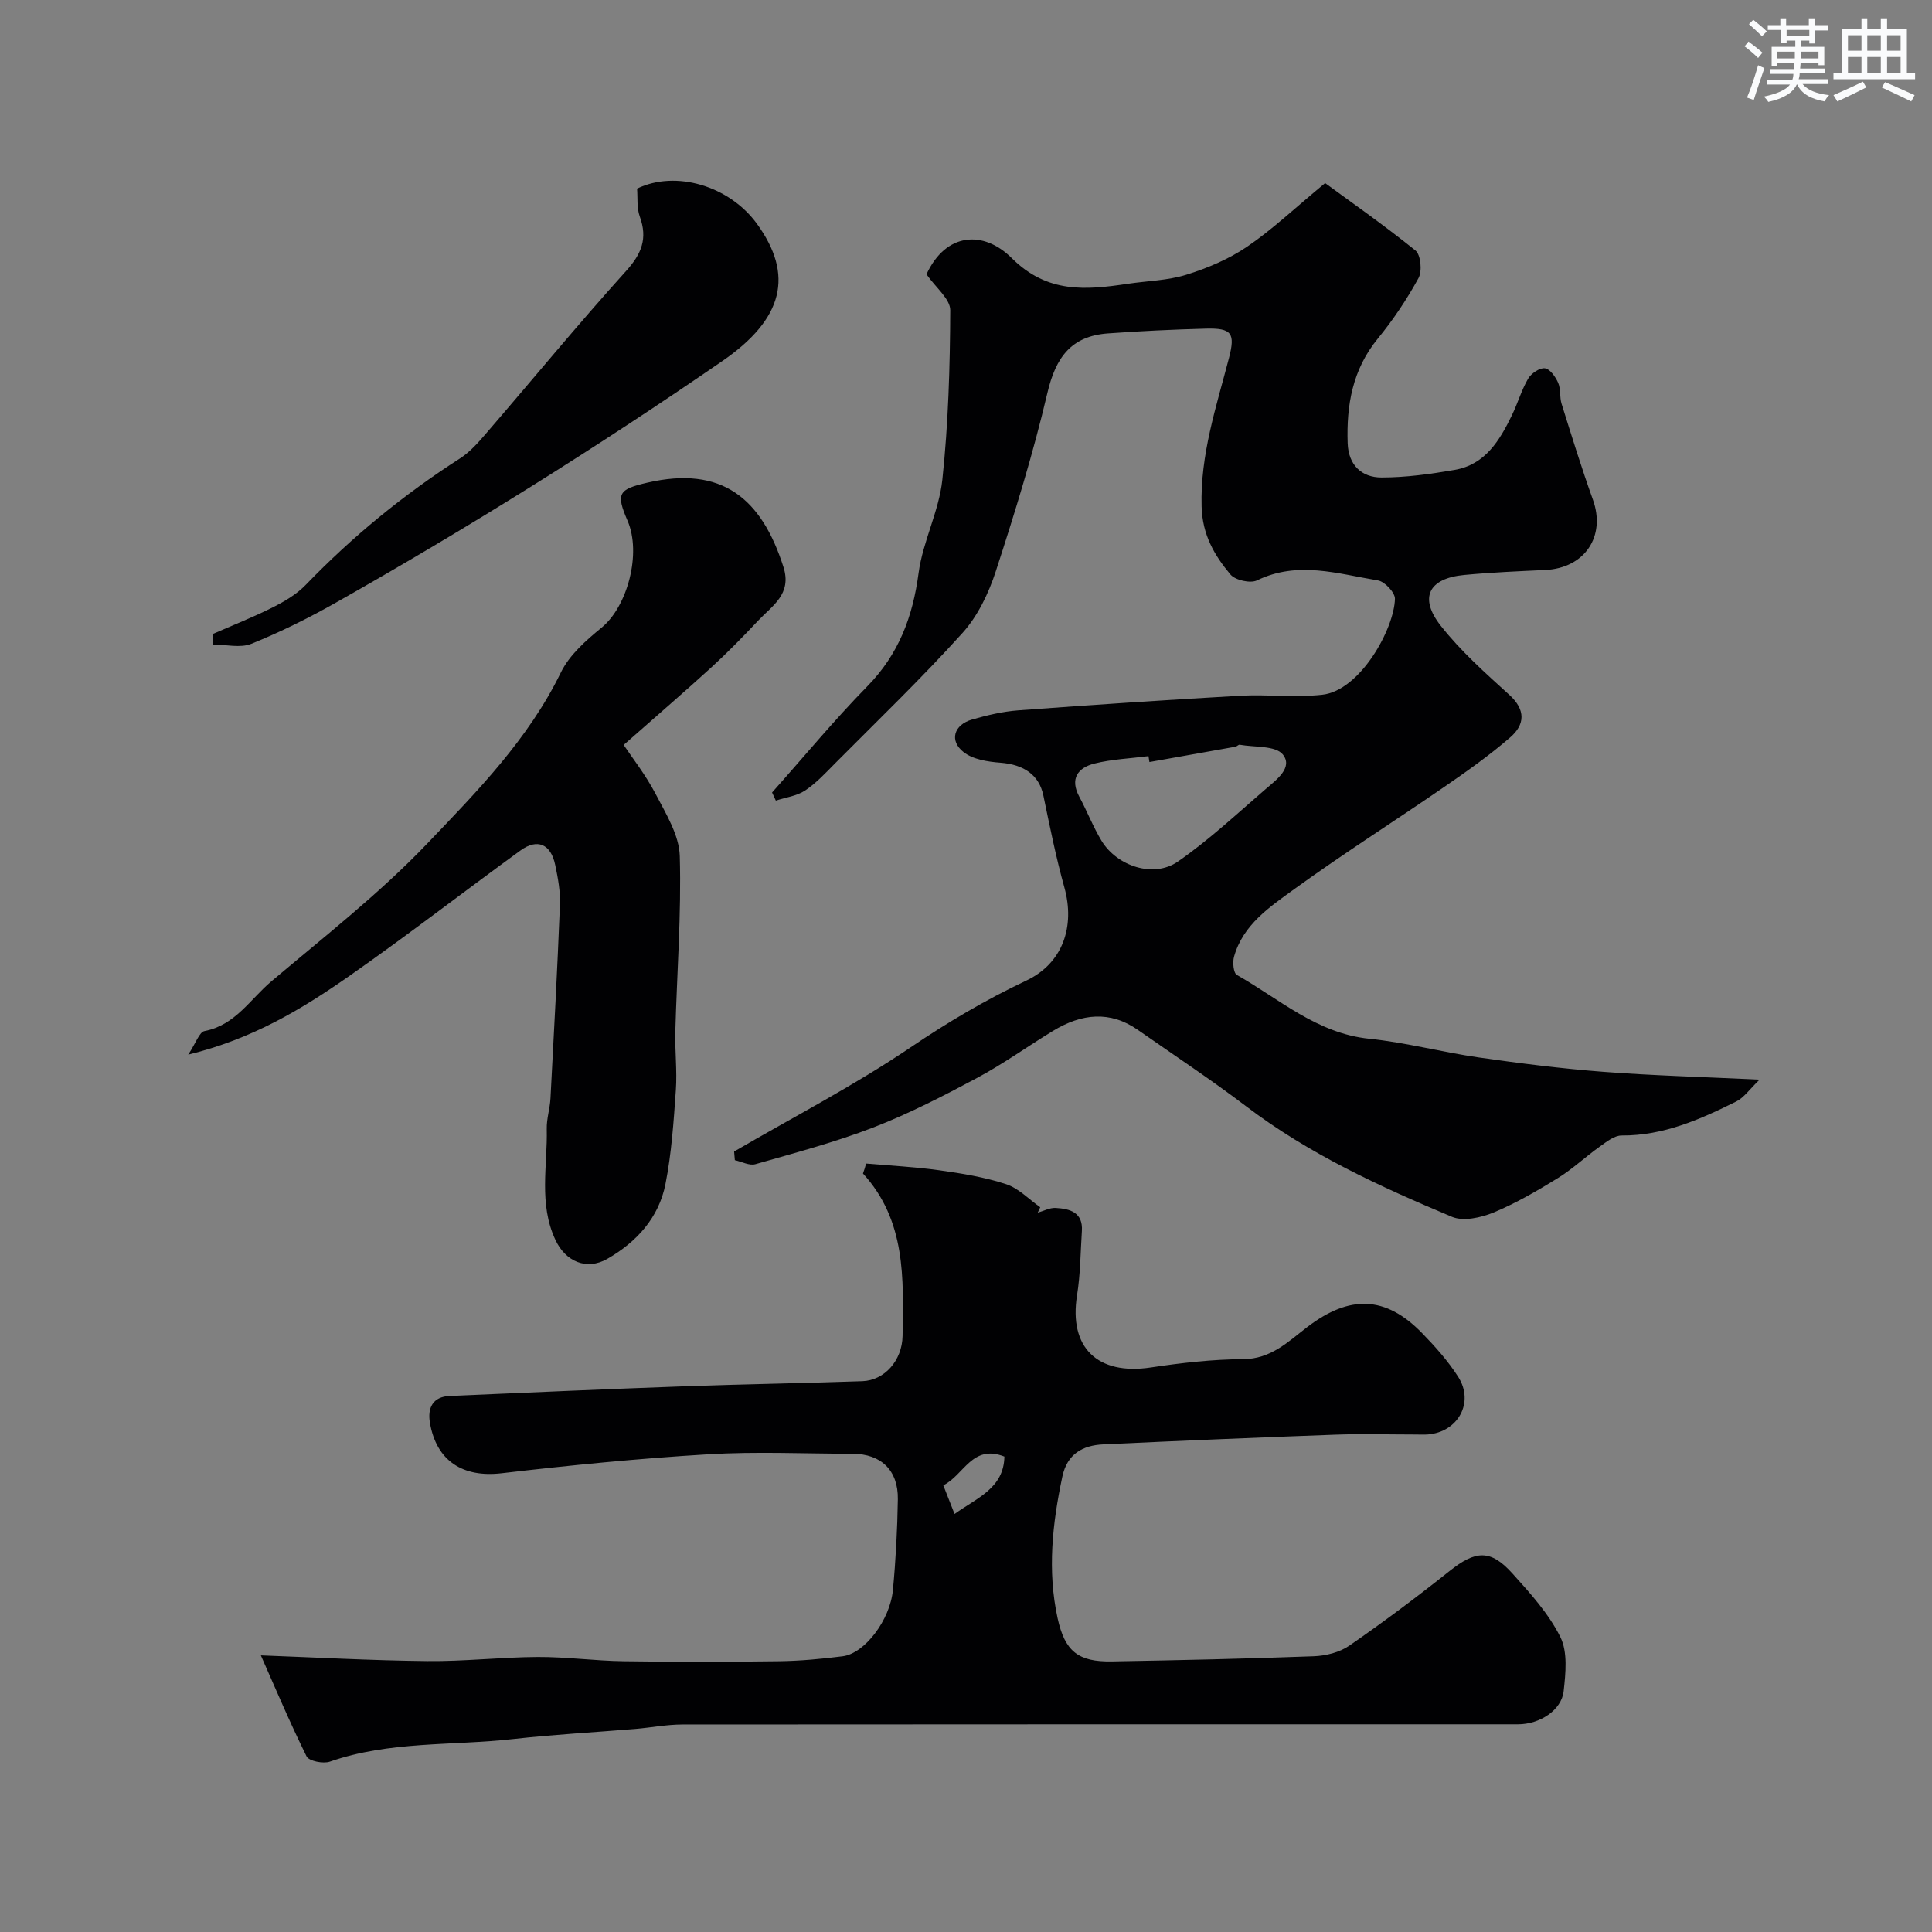
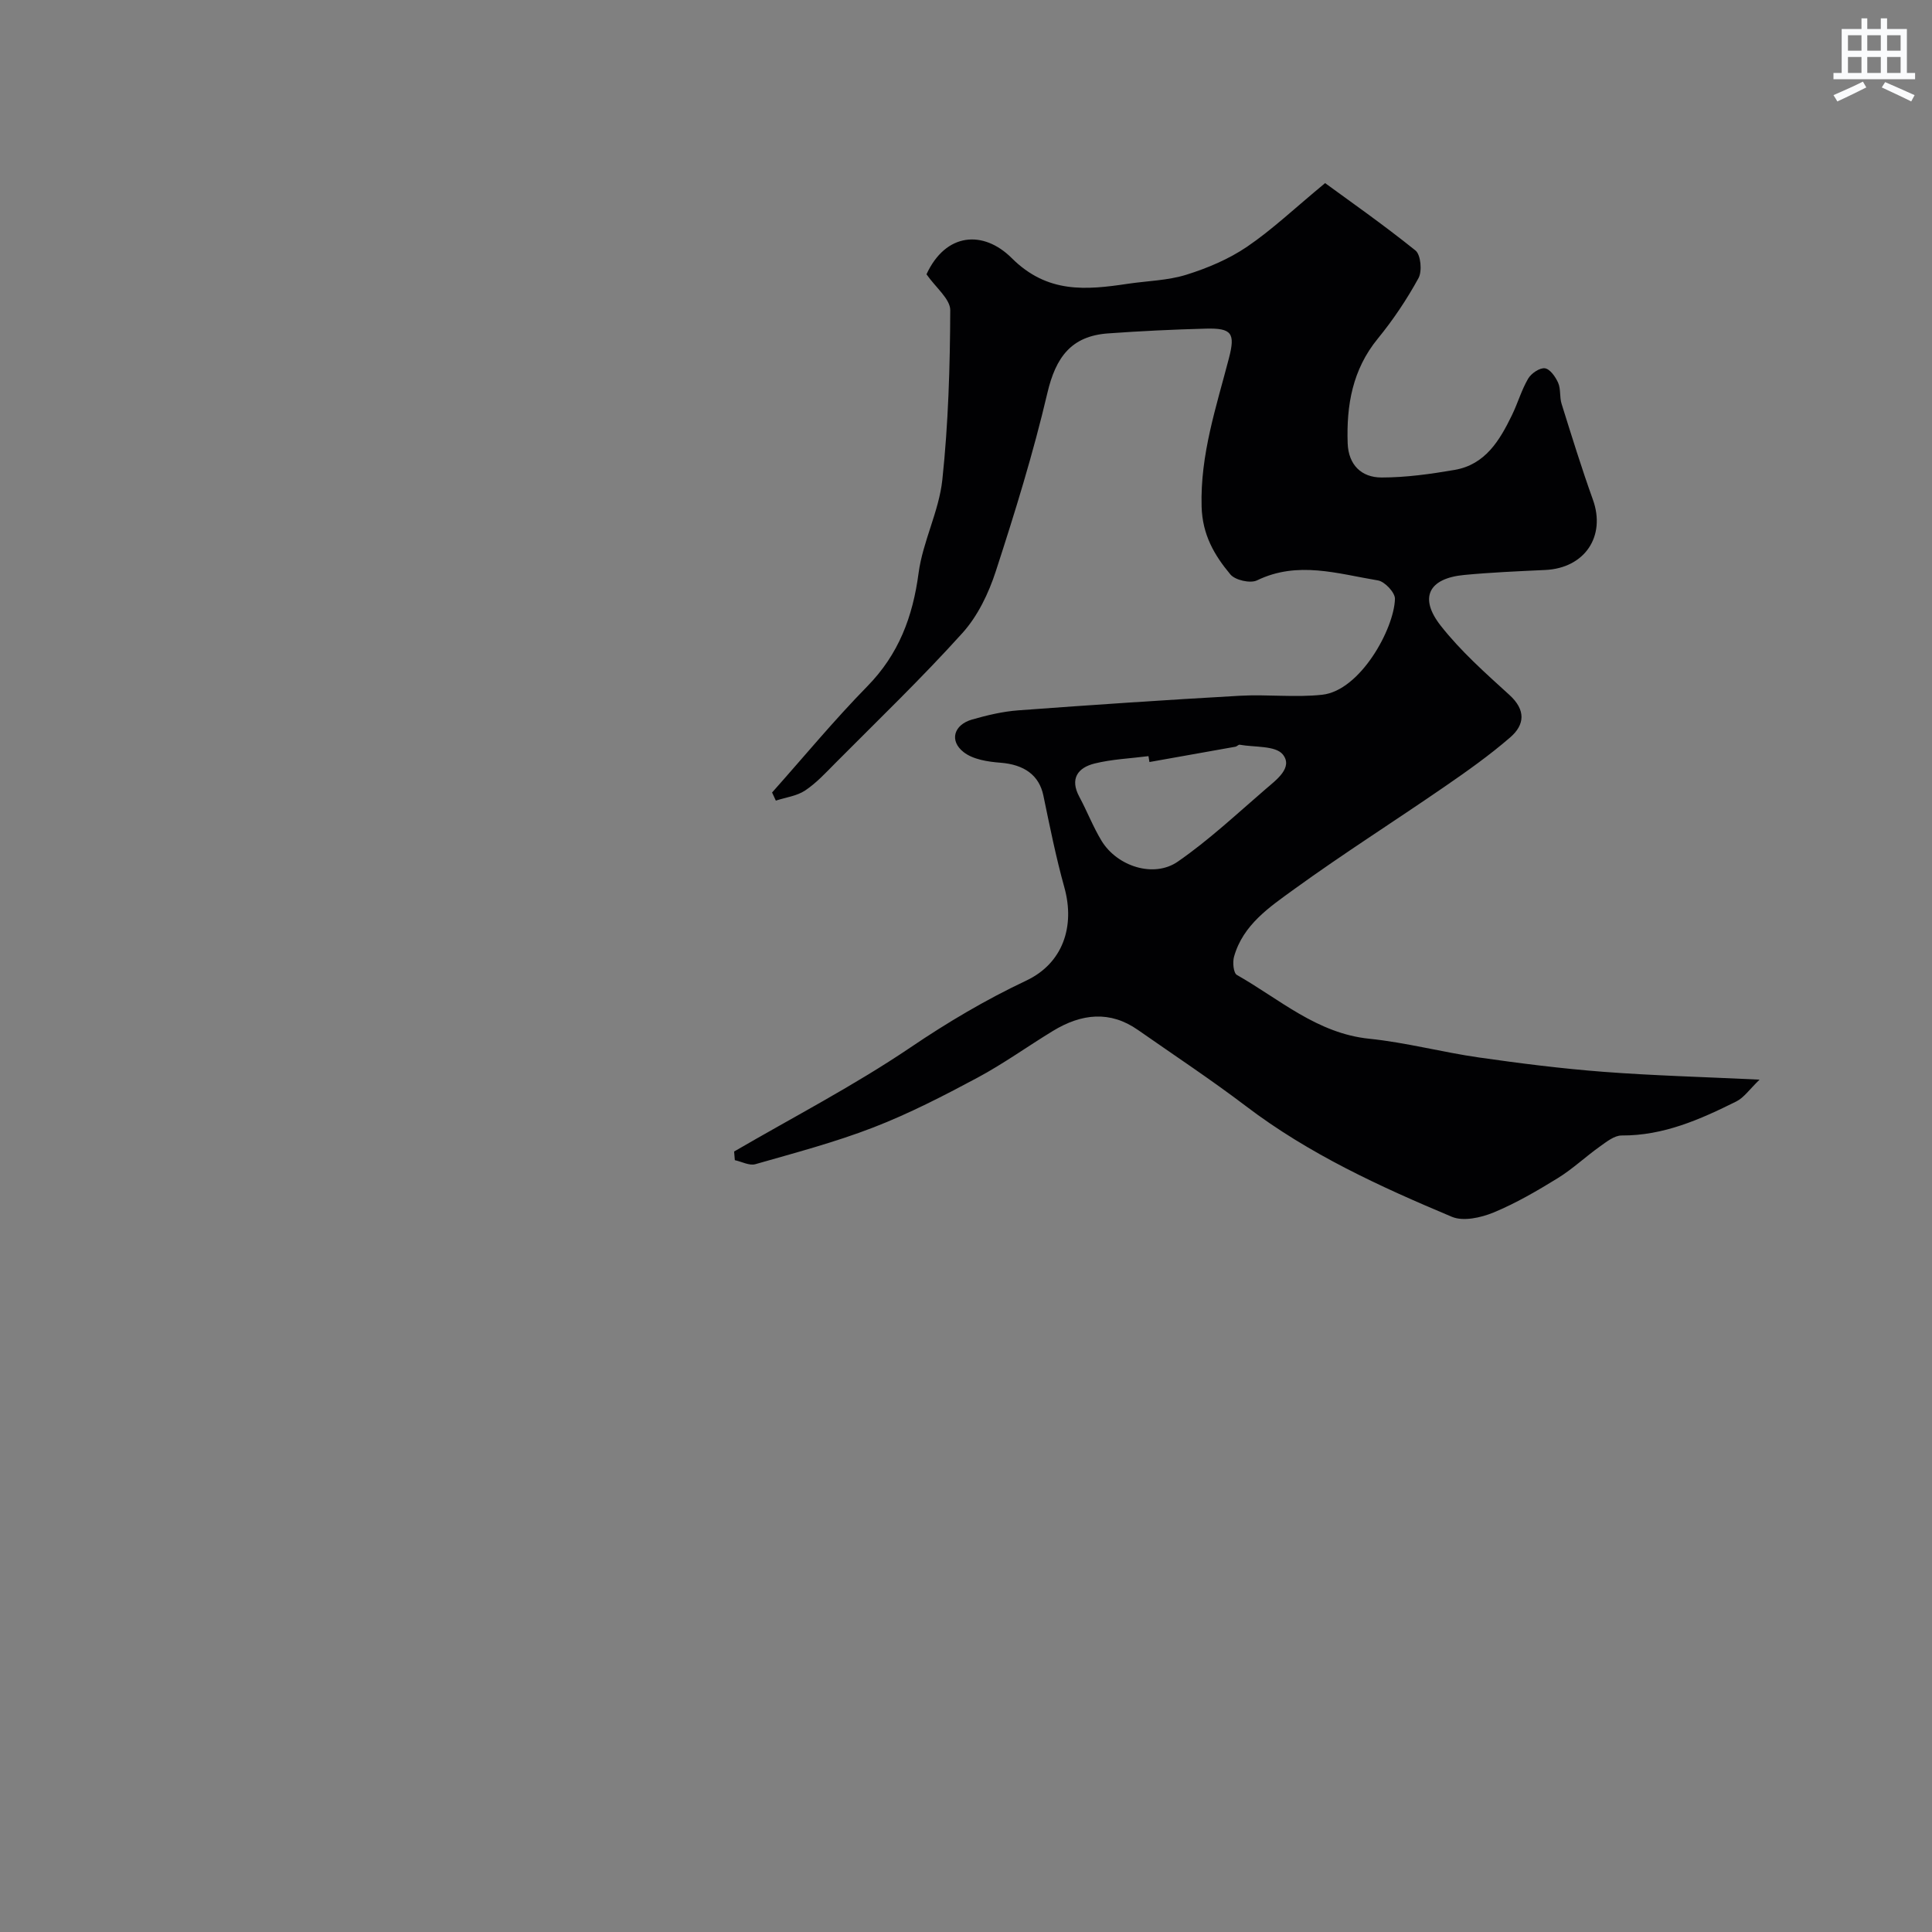
<svg xmlns="http://www.w3.org/2000/svg" enable-background="new 0 0 400 400" viewBox="0 0 400 400">
  <rect x="0" y="0" width="400" height="400" fill="#808080" stroke="none" />
  <g fill="#010103">
    <path d="m151.99 238.41c12.21-7.11 24.82-13.64 36.5-21.54 7.73-5.23 15.58-9.88 23.99-13.85 7.56-3.57 10.14-11.19 7.88-19.31-1.74-6.25-3.02-12.64-4.34-19-.87-4.2-3.95-6.42-8.91-6.8-2.61-.2-5.66-.67-7.6-2.19-3.03-2.36-2.02-5.68 1.75-6.75 3.11-.89 6.33-1.66 9.55-1.9 15.28-1.13 30.58-2.16 45.88-3.02 5.67-.32 11.43.4 17.05-.21 7.88-.85 14.91-13.65 15.07-19.86.03-1.29-2.11-3.58-3.52-3.81-8.29-1.37-16.61-4.11-25.04-.01-1.38.67-4.52-.04-5.51-1.23-3.33-3.99-5.8-8.2-5.96-14.06-.3-10.77 3.04-20.63 5.66-30.72 1.34-5.15.61-6.25-4.78-6.11-6.77.18-13.53.5-20.28.99-7.57.55-10.8 4.91-12.54 12.37-2.92 12.44-6.71 24.7-10.67 36.87-1.48 4.56-3.74 9.28-6.91 12.79-8.4 9.32-17.47 18.03-26.32 26.94-1.98 2-3.93 4.12-6.24 5.66-1.73 1.15-4.03 1.43-6.07 2.1-.26-.56-.52-1.12-.78-1.68 6.55-7.35 12.83-14.96 19.71-21.98 6.51-6.64 9.42-14.39 10.62-23.44.87-6.54 4.22-12.78 4.92-19.32 1.24-11.63 1.59-23.39 1.64-35.1.01-2.35-3.02-4.71-4.92-7.45 3.98-8.64 11.77-9.21 17.65-3.35 7.39 7.36 15.38 6.61 24.06 5.31 4.04-.6 8.24-.67 12.09-1.87 4.39-1.37 8.81-3.24 12.59-5.81 5.19-3.53 9.8-7.92 16.14-13.16 4.77 3.5 11.93 8.5 18.71 13.95 1.1.89 1.41 4.28.63 5.71-2.41 4.41-5.26 8.66-8.44 12.55-5.24 6.41-6.5 13.77-6.23 21.65.16 4.48 2.85 7.09 7.02 7.09 5.04 0 10.13-.71 15.12-1.57 6.35-1.09 9.33-6.1 11.87-11.33 1.21-2.48 1.97-5.2 3.36-7.57.64-1.09 2.39-2.28 3.46-2.14 1.06.14 2.21 1.78 2.75 3.01.57 1.3.27 2.96.71 4.35 2.08 6.64 4.13 13.29 6.48 19.83 2.73 7.58-1.67 14.19-9.88 14.57-5.6.26-11.21.5-16.78 1.03-7.33.7-9.41 4.69-4.84 10.51 4.13 5.26 9.23 9.79 14.21 14.32 3.44 3.13 3.2 6.18.17 8.8-4.31 3.73-9 7.05-13.71 10.29-10.31 7.1-20.9 13.81-31.03 21.15-5.06 3.67-10.59 7.35-12.44 13.98-.32 1.15-.12 3.36.59 3.76 8.83 5 16.57 12.1 27.41 13.21 7.6.78 15.07 2.78 22.65 3.87 8.58 1.23 17.21 2.32 25.85 2.98 10.21.78 20.46 1.05 32.31 1.62-2.1 2.02-3.23 3.73-4.83 4.52-7.47 3.72-15.06 7.09-23.72 7.04-1.52-.01-3.16 1.32-4.55 2.31-2.94 2.09-5.6 4.62-8.66 6.51-4.29 2.64-8.69 5.21-13.33 7.13-2.6 1.07-6.24 1.88-8.6.89-14.92-6.26-29.61-13-42.63-22.9-7.27-5.52-14.9-10.56-22.38-15.79-5.77-4.04-11.66-3.41-17.58.19-5.26 3.2-10.27 6.82-15.69 9.72-6.99 3.74-14.09 7.4-21.47 10.26-7.95 3.08-16.25 5.27-24.46 7.62-1.24.36-2.83-.52-4.26-.83-.04-.58-.1-1.19-.15-1.79zm85.99-80.64c-.07-.41-.13-.81-.2-1.22-3.73.48-7.55.63-11.17 1.53-3.45.86-5.17 3.14-3.14 6.9 1.61 2.99 2.84 6.21 4.6 9.11 3.23 5.28 10.8 7.75 15.78 4.3 6.45-4.46 12.23-9.89 18.19-15.02 2.2-1.9 5.74-4.45 3.55-7.17-1.51-1.86-5.84-1.46-8.92-2.01-.26-.05-.57.35-.89.41-5.93 1.07-11.86 2.12-17.8 3.17z" />
-     <path d="m179.32 240.9c5.05.44 10.13.69 15.14 1.39 4.66.65 9.38 1.42 13.84 2.88 2.6.85 4.73 3.14 7.07 4.78-.17.37-.35.75-.52 1.12 1.24-.35 2.5-1.05 3.71-.98 2.92.17 5.69.88 5.43 4.79-.29 4.43-.3 8.92-1 13.29-1.73 10.82 4.22 16.61 15.28 14.95 6.32-.95 12.74-1.69 19.12-1.72 5.75-.03 9.31-3.62 13.23-6.62 8.78-6.72 16.23-6.55 23.79 1.21 2.74 2.81 5.41 5.81 7.51 9.1 3.36 5.28-.05 11.41-6.32 11.9-.83.06-1.67.01-2.5.01-5.53 0-11.06-.17-16.58.03-16.04.58-32.07 1.26-48.1 2.01-4.27.2-7.47 1.98-8.47 6.67-2.07 9.72-3.13 19.48-.99 29.3 1.51 6.92 4.3 9.09 11.23 8.97 13.94-.25 27.87-.55 41.8-1.07 2.51-.09 5.36-.8 7.38-2.2 7.09-4.9 14-10.08 20.75-15.45 5.37-4.27 8.46-4.55 13.01.51 3.69 4.09 7.52 8.32 9.93 13.17 1.54 3.1 1.09 7.47.68 11.18-.43 3.97-4.97 6.88-9.45 6.88-57.66 0-115.32-.01-172.98.04-3.26 0-6.52.65-9.79.92-8.42.7-16.86 1.15-25.26 2.09-12.66 1.42-25.62.38-37.96 4.68-1.38.48-4.34-.11-4.82-1.08-3.49-7.04-6.54-14.3-9.47-20.92 11.14.41 22.82 1.06 34.5 1.18 7.6.08 15.2-.81 22.8-.85 5.93-.03 11.87.8 17.8.88 10.7.16 21.4.14 32.1 0 4.43-.06 8.88-.47 13.28-1.03 4.51-.58 9.79-7.46 10.38-13.73.59-6.24.92-12.52 1.02-18.79.09-5.98-3.49-9.39-9.35-9.4-10-.02-20.03-.49-29.99.11-14.26.86-28.5 2.26-42.7 3.92-7.97.93-13.51-2.48-14.85-10.52-.5-3.02.62-5.33 4.09-5.48 16.2-.71 32.4-1.42 48.6-2 12.28-.44 24.58-.63 36.86-1.06 4.53-.16 8.24-4.22 8.32-9.41.19-11.84.72-23.83-8.2-33.59.27-.69.46-1.38.65-2.06zm15.98 66.62c.79 2.02 1.48 3.77 2.33 5.93 4.72-3.38 10.19-5.34 10.32-11.88-6.68-2.64-8.37 3.85-12.65 5.95z" />
-     <path d="m129.12 154.23c1.72 2.59 4.55 6.18 6.63 10.17 2.13 4.08 4.87 8.51 4.99 12.85.34 12.06-.59 24.16-.92 36.25-.11 4.05.39 8.13.11 12.16-.46 6.53-.89 13.12-2.16 19.52-1.38 6.93-5.96 11.97-12.03 15.45-4.29 2.46-8.66.57-10.76-3.95-3.48-7.46-1.61-15.28-1.78-22.96-.05-2.1.66-4.2.77-6.32.71-13.36 1.43-26.71 1.96-40.08.11-2.73-.41-5.54-.98-8.24-.9-4.33-3.68-5.55-7.19-3-11.89 8.64-23.51 17.66-35.56 26.07-9.71 6.77-19.86 12.93-33.23 16.2 1.61-2.44 2.3-4.68 3.37-4.88 6.37-1.21 9.48-6.62 13.85-10.3 10.94-9.23 22.32-18.12 32.18-28.43 10.36-10.83 21.01-21.67 27.76-35.53 1.77-3.62 5.22-6.65 8.45-9.29 5.33-4.37 8.27-15.34 5.35-22.1-2.44-5.66-1.93-6.51 4.14-7.9 15.32-3.52 23.58 3.16 28.14 17.49 1.78 5.6-2.32 7.98-5.22 11.06-3.13 3.32-6.32 6.6-9.69 9.68-5.44 4.97-11.05 9.79-18.18 16.08z" />
-     <path d="m44.03 131.27c4.16-1.82 8.4-3.49 12.45-5.53 2.45-1.23 4.95-2.71 6.83-4.66 9.64-9.99 20.28-18.7 31.96-26.19 2.05-1.32 3.76-3.28 5.38-5.16 9.66-11.2 19.05-22.63 28.96-33.61 3.23-3.57 4.51-6.73 2.85-11.28-.65-1.79-.41-3.91-.56-5.79 8.02-3.89 19.12-.56 24.82 7.29 7.67 10.57 5.55 19.66-7.18 28.42-25.91 17.84-52.58 34.5-79.97 49.99-5.65 3.2-11.52 6.11-17.53 8.54-2.29.93-5.27.15-7.93.15-.04-.73-.06-1.45-.08-2.17z" />
  </g>
-   <path d="m361.2 9.6.8-1c.9.7 1.9 1.4 2.9 2.3l-.9 1.1c-1-1-2-1.8-2.8-2.4zm.5 10.6c.9-2.1 1.6-4.3 2.3-6.7.4.2.8.4 1.3.6-.7 2.1-1.5 4.3-2.2 6.6zm.4-15.2.9-.9c1 .8 2 1.6 2.8 2.4l-1 1c-.9-.9-1.8-1.7-2.7-2.5zm12.5-1.2h1.2v1.4h2.7v1.1h-2.7v2.7h-1.2v-.6h-1.8v1.3h4.9v3.8h-1.2v-.5h-3.7c0 .4-.1.9-.1 1.2h5.1v1h-5.2c0 .5-.1.9-.2 1.2h6v1h-5.2c1.1 1.3 2.9 2 5.5 2.3-.4.4-.7.8-.9 1.3-2.9-.5-4.8-1.6-5.7-3.5h-.1c-.8 1.7-2.7 2.9-5.9 3.6-.2-.4-.6-.8-.9-1.1 2.8-.6 4.6-1.4 5.4-2.5h-4.8v-1h5.3c.1-.3.2-.7.2-1.2h-4.9v-1h5c0-.4 0-.8.1-1.2h-3.5v.5h-1.2v-3.9h4.9v-1.3h-1.8v.5h-1.2v-2.7h-2.7v-1h2.6v-1.4h1.2v1.4h4.7v-1.4zm-6.6 8.3h3.6c0-.4 0-.9 0-1.4h-3.6zm1.9-4.6h4.7v-1.3h-4.7zm6.6 3.2h-3.7v1.4h3.7z" fill="#fafbfc" />
  <path d="m385.3 3.8h1.3v2.2h2.8v-2.2h1.3v2.2h4.1v9.1h1.7v1.3h-16.9v-1.3h1.7v-9.1h4.1v-2.2zm.4 13.1.7 1.2c-1.8.9-3.8 1.9-6 2.9-.2-.4-.5-.8-.8-1.3 2.3-1 4.3-1.9 6.1-2.8zm-3.1-6.4h2.8v-3.2h-2.8zm0 4.6h2.8v-3.3h-2.8zm4-4.6h2.8v-3.2h-2.8zm0 4.6h2.8v-3.3h-2.8zm3.7 1.9c2.1.9 4.1 1.8 6.1 2.7l-.7 1.3c-2.2-1.1-4.2-2-6.1-2.9zm3.2-9.7h-2.8v3.2h2.8zm-2.8 7.8h2.8v-3.3h-2.8z" fill="#fafbfc" />
</svg>